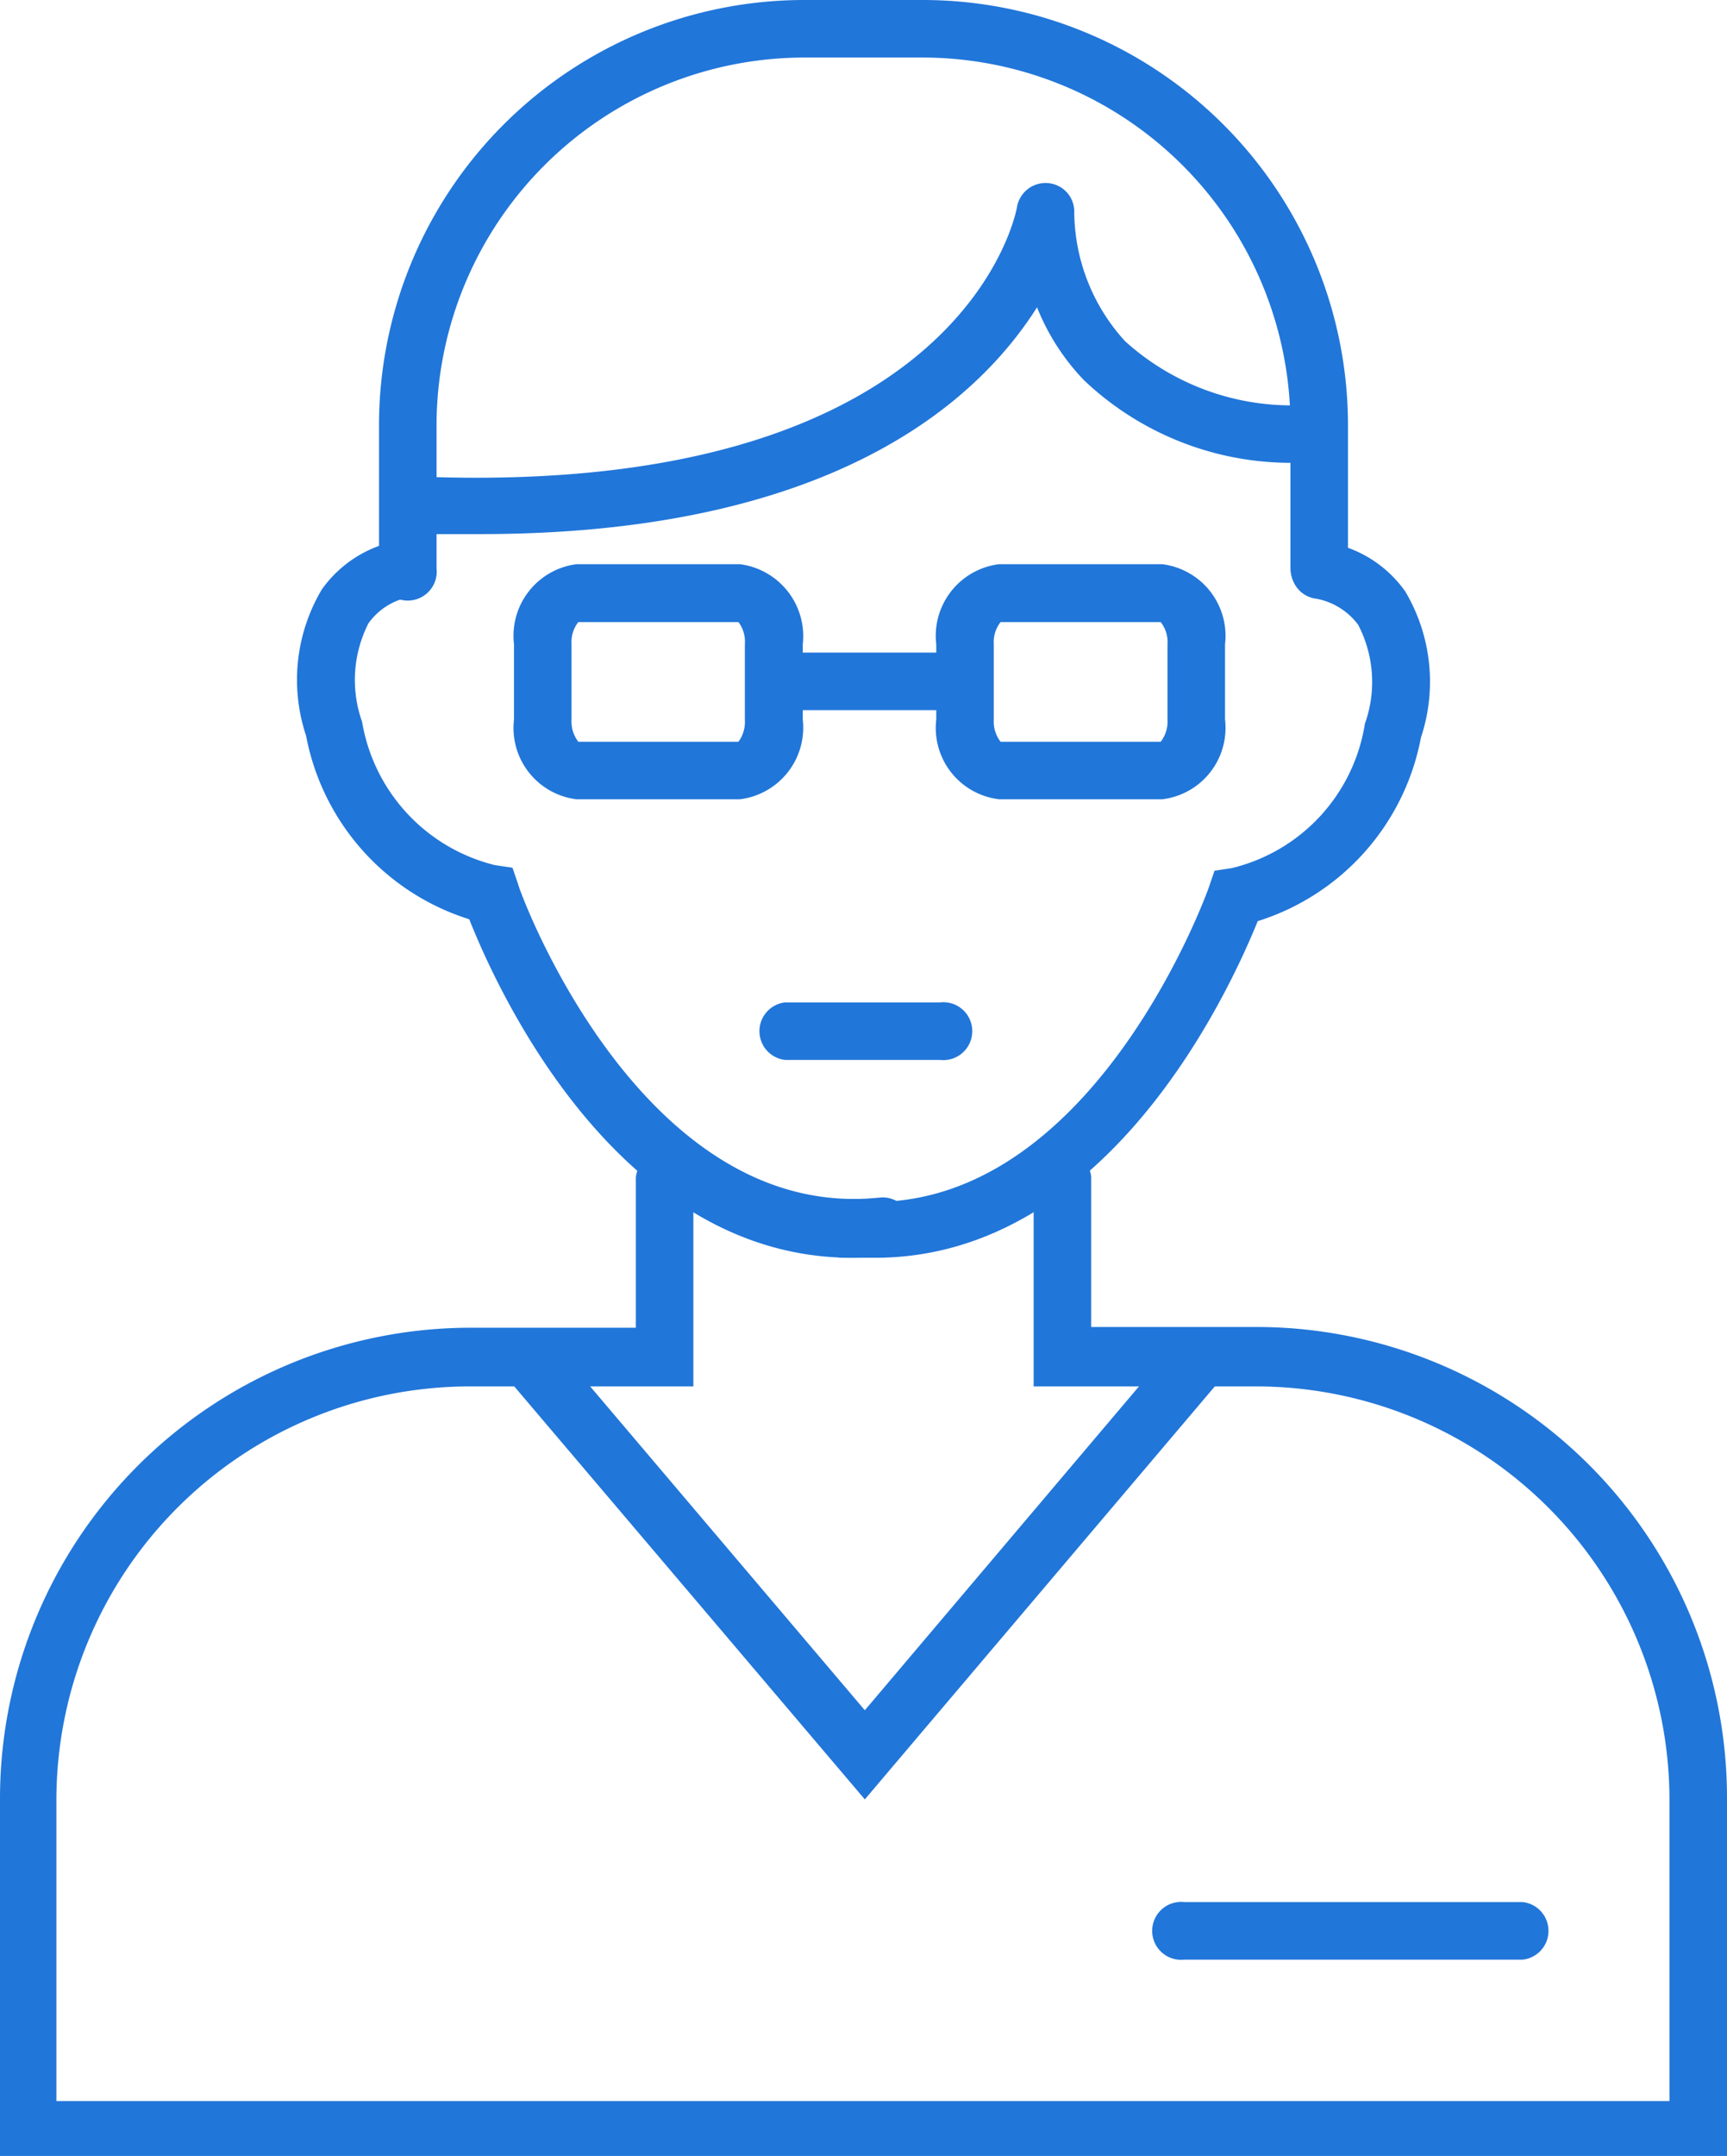
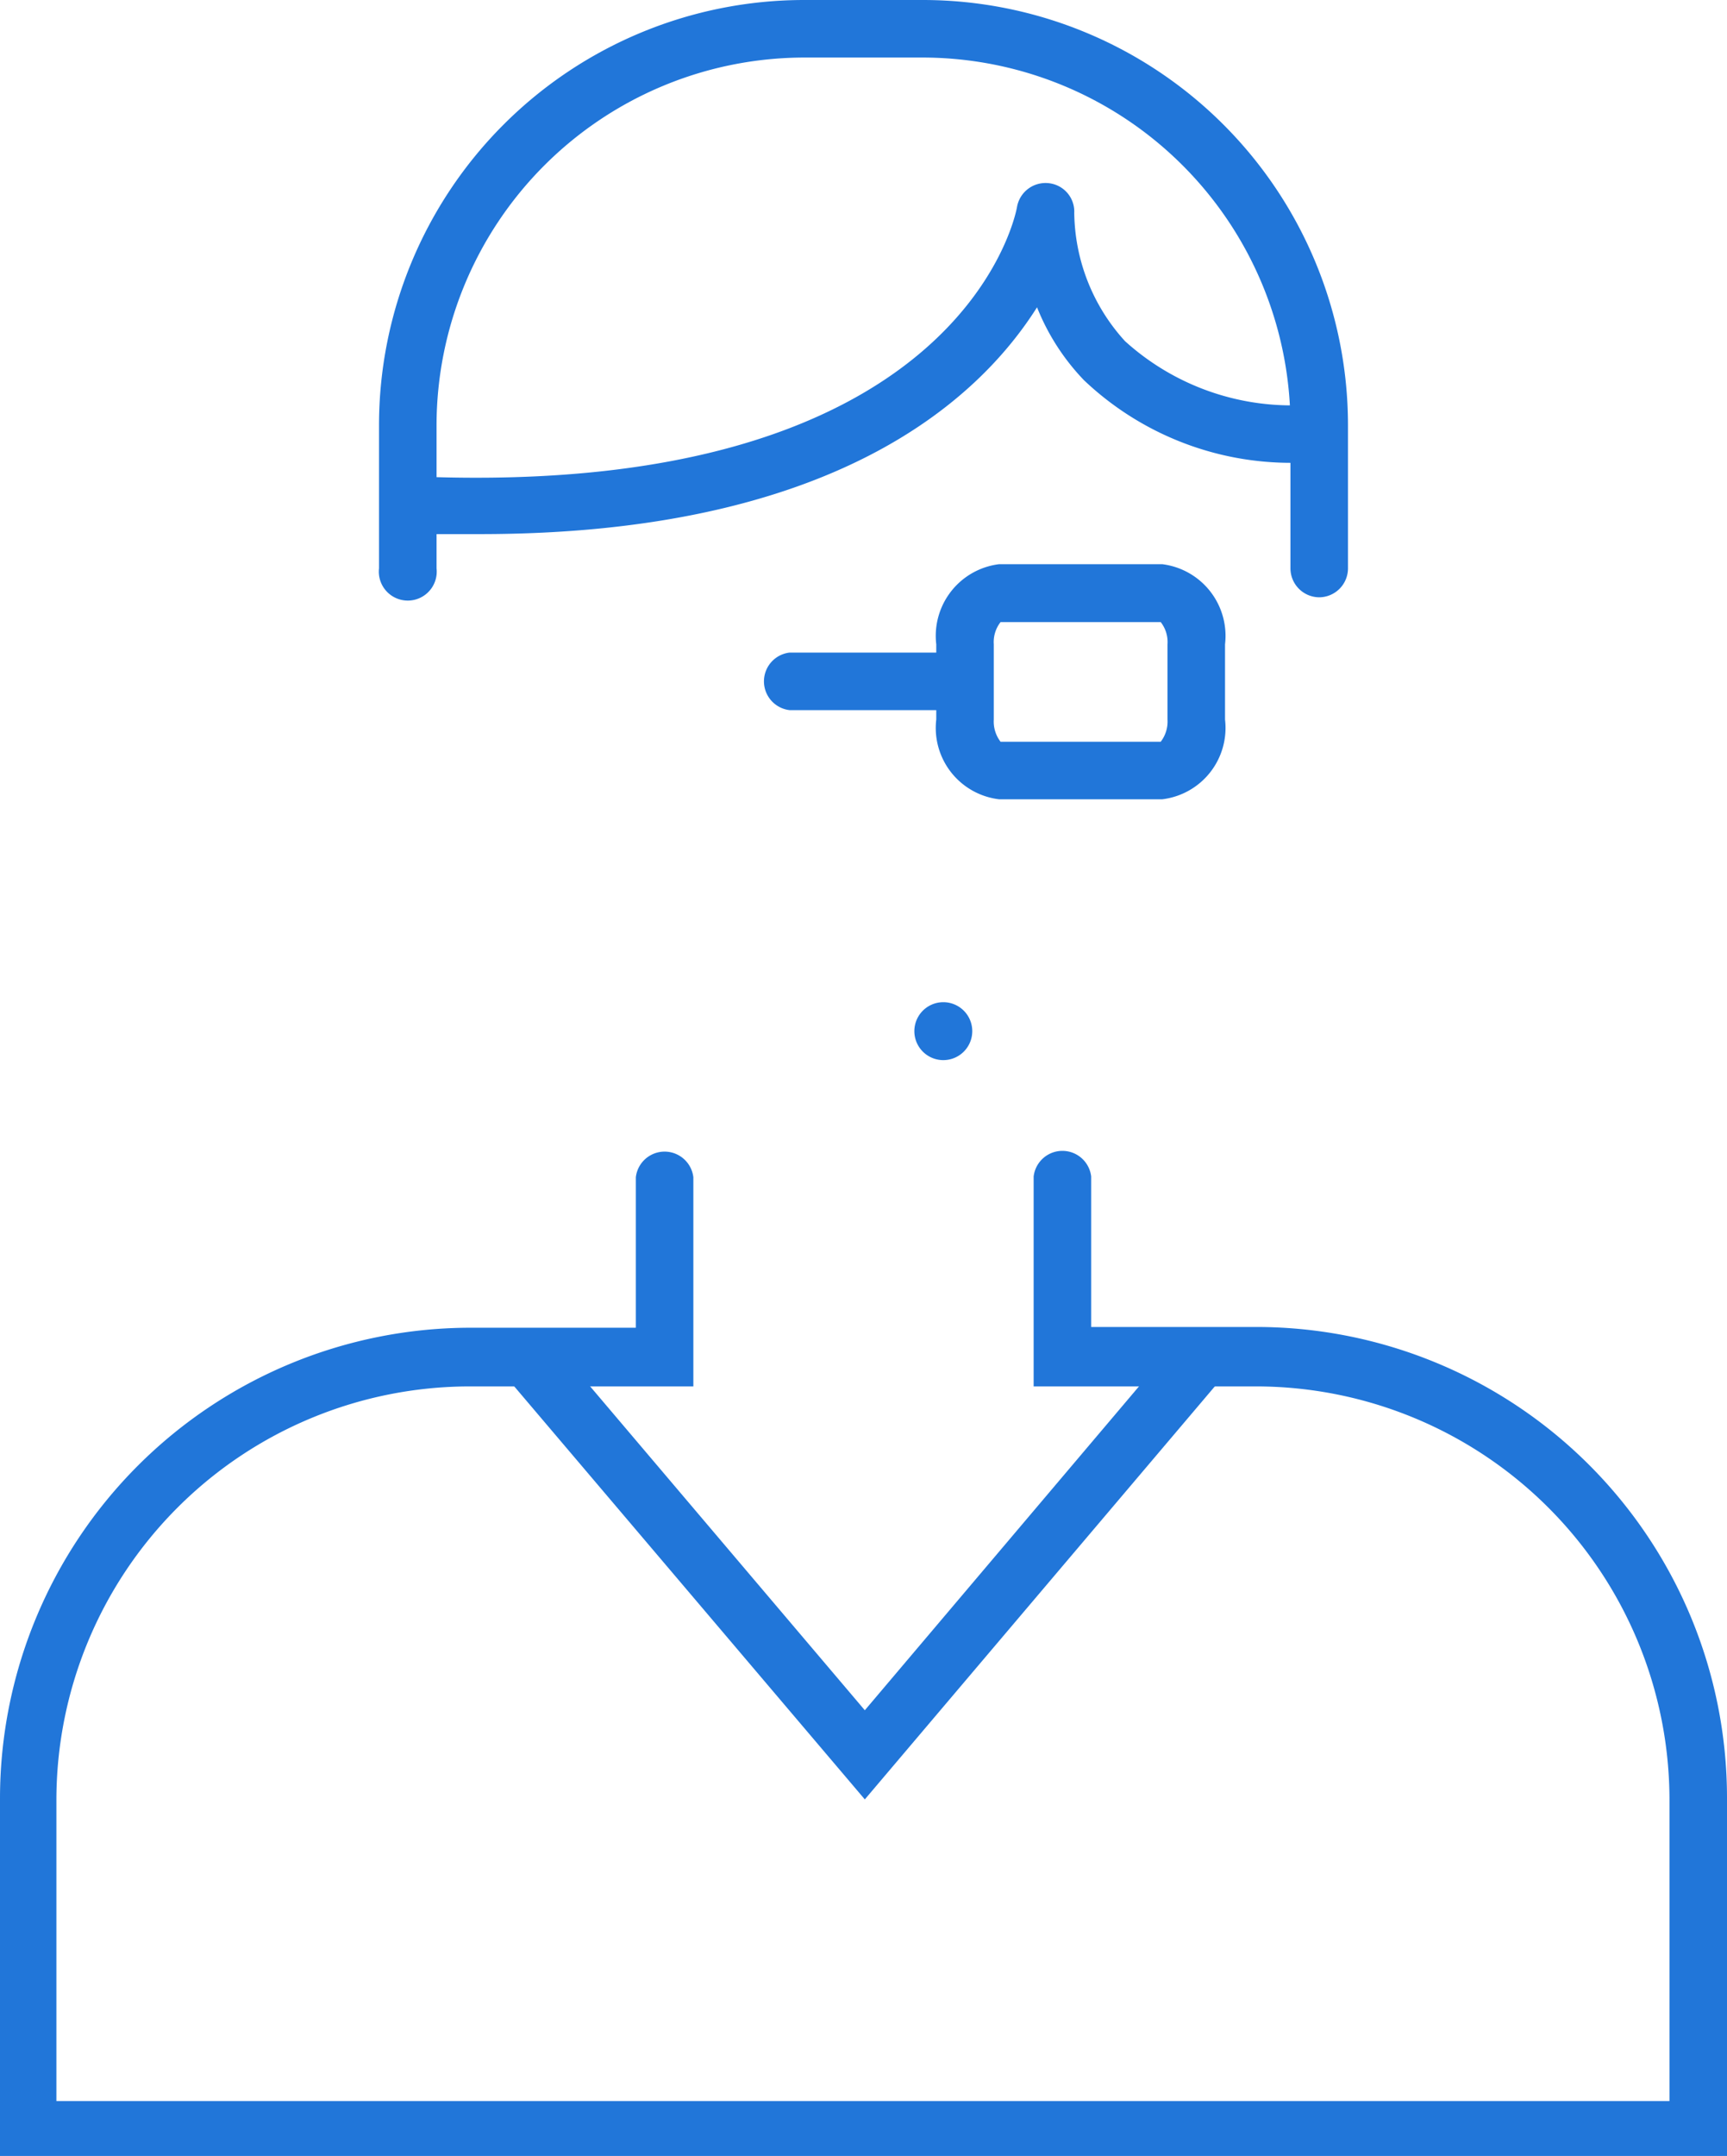
<svg xmlns="http://www.w3.org/2000/svg" viewBox="0 0 45.93 57.32">
  <defs>
    <style>.cls-1{fill:#2176d9;}</style>
  </defs>
  <g id="Layer_2" data-name="Layer 2">
    <g id="_guide" data-name="//guide">
      <path class="cls-1" d="M45.93,57.32H0V47.81A12.52,12.52,0,0,1,12.5,35.3h4.41v-4a.77.77,0,0,1,1.53,0v5.56H12.5a11,11,0,0,0-11,11v8H44.4v-8a11,11,0,0,0-11-11H27.49V31.28a.77.77,0,0,1,1.53,0v4h4.41a12.52,12.52,0,0,1,12.5,12.51Z" />
-       <path class="cls-1" d="M22.66,33.44c-6.24,0-9.46-7.18-10.18-9a6.35,6.35,0,0,1-4.34-4.88,4.7,4.7,0,0,1,.42-3.89,3.2,3.2,0,0,1,2.19-1.32.76.76,0,1,1,.17,1.52,1.74,1.74,0,0,0-1.12.7,3.32,3.32,0,0,0-.17,2.62A4.73,4.73,0,0,0,13.16,23l.47.07.15.44c0,.09,3.22,9,9.61,8.33a.76.76,0,1,1,.17,1.52C23.25,33.42,23,33.44,22.66,33.44Z" />
-       <path class="cls-1" d="M23.27,33.44c-.29,0-.59,0-.9,0a.76.76,0,1,1,.17-1.52c6.39.68,9.58-8.24,9.61-8.33l.15-.44.46-.07a4.7,4.7,0,0,0,3.54-3.84,3.29,3.29,0,0,0-.18-2.63,1.8,1.8,0,0,0-1.1-.69.76.76,0,1,1,.16-1.52,3.2,3.2,0,0,1,2.19,1.32,4.7,4.7,0,0,1,.42,3.89,6.35,6.35,0,0,1-4.34,4.88C32.73,26.26,29.5,33.44,23.27,33.44Z" />
-       <path class="cls-1" d="M25,28.18H20.88a.77.77,0,0,1,0-1.53H25a.77.77,0,1,1,0,1.53Z" />
-       <path class="cls-1" d="M19.68,21.25H15.33a1.91,1.91,0,0,1-1.66-2.12v-2A1.92,1.92,0,0,1,15.33,15h4.35a1.93,1.93,0,0,1,1.67,2.13v2A1.92,1.92,0,0,1,19.68,21.25Zm-4.3-1.53h4.26a.9.9,0,0,0,.17-.59v-2a.87.87,0,0,0-.17-.59H15.38a.86.86,0,0,0-.18.59v2A.88.88,0,0,0,15.38,19.72Z" />
+       <path class="cls-1" d="M25,28.18a.77.77,0,0,1,0-1.53H25a.77.77,0,1,1,0,1.53Z" />
      <path class="cls-1" d="M30.91,21.25H26.57a1.91,1.91,0,0,1-1.67-2.12v-2A1.92,1.92,0,0,1,26.57,15h4.34a1.92,1.92,0,0,1,1.67,2.13v2A1.91,1.91,0,0,1,30.91,21.25Zm-4.3-1.53h4.26a.88.88,0,0,0,.18-.59v-2a.86.86,0,0,0-.18-.59H26.61a.86.86,0,0,0-.18.59v2A.88.88,0,0,0,26.61,19.72Z" />
      <path class="cls-1" d="M25,18.88H21a.77.77,0,0,1,0-1.53h4a.77.77,0,0,1,0,1.53Z" />
      <path class="cls-1" d="M35.08,15.88a.77.77,0,0,1-.76-.77V11.3a9.79,9.79,0,0,0-9.77-9.77H21.38a9.79,9.79,0,0,0-9.77,9.77v3.81a.77.77,0,1,1-1.53,0V11.3A11.31,11.31,0,0,1,21.38,0h3.17a11.31,11.31,0,0,1,11.3,11.3v3.81A.77.77,0,0,1,35.08,15.88Z" />
      <path class="cls-1" d="M12.77,14.2c-.55,0-1.12,0-1.71,0a.75.75,0,0,1-.73-.79.77.77,0,0,1,.8-.74C25.45,13.24,27,5.81,27.05,5.49a.77.77,0,0,1,.84-.62.76.76,0,0,1,.68.79,5.15,5.15,0,0,0,1.35,3.41,6.6,6.6,0,0,0,4.91,1.69.77.77,0,1,1,0,1.53h0a8,8,0,0,1-6-2.18,6,6,0,0,1-1.25-1.94C26,10.67,22.13,14.2,12.77,14.2Z" />
      <path class="cls-1" d="M23,47.84l-9.34-11a.77.77,0,0,1,1.17-1L23,45.47l8.18-9.66a.77.77,0,0,1,1.17,1Z" />
-       <path class="cls-1" d="M40.5,52.1h-9a.77.77,0,1,1,0-1.53h9a.77.77,0,0,1,0,1.53Z" />
    </g>
  </g>
</svg>